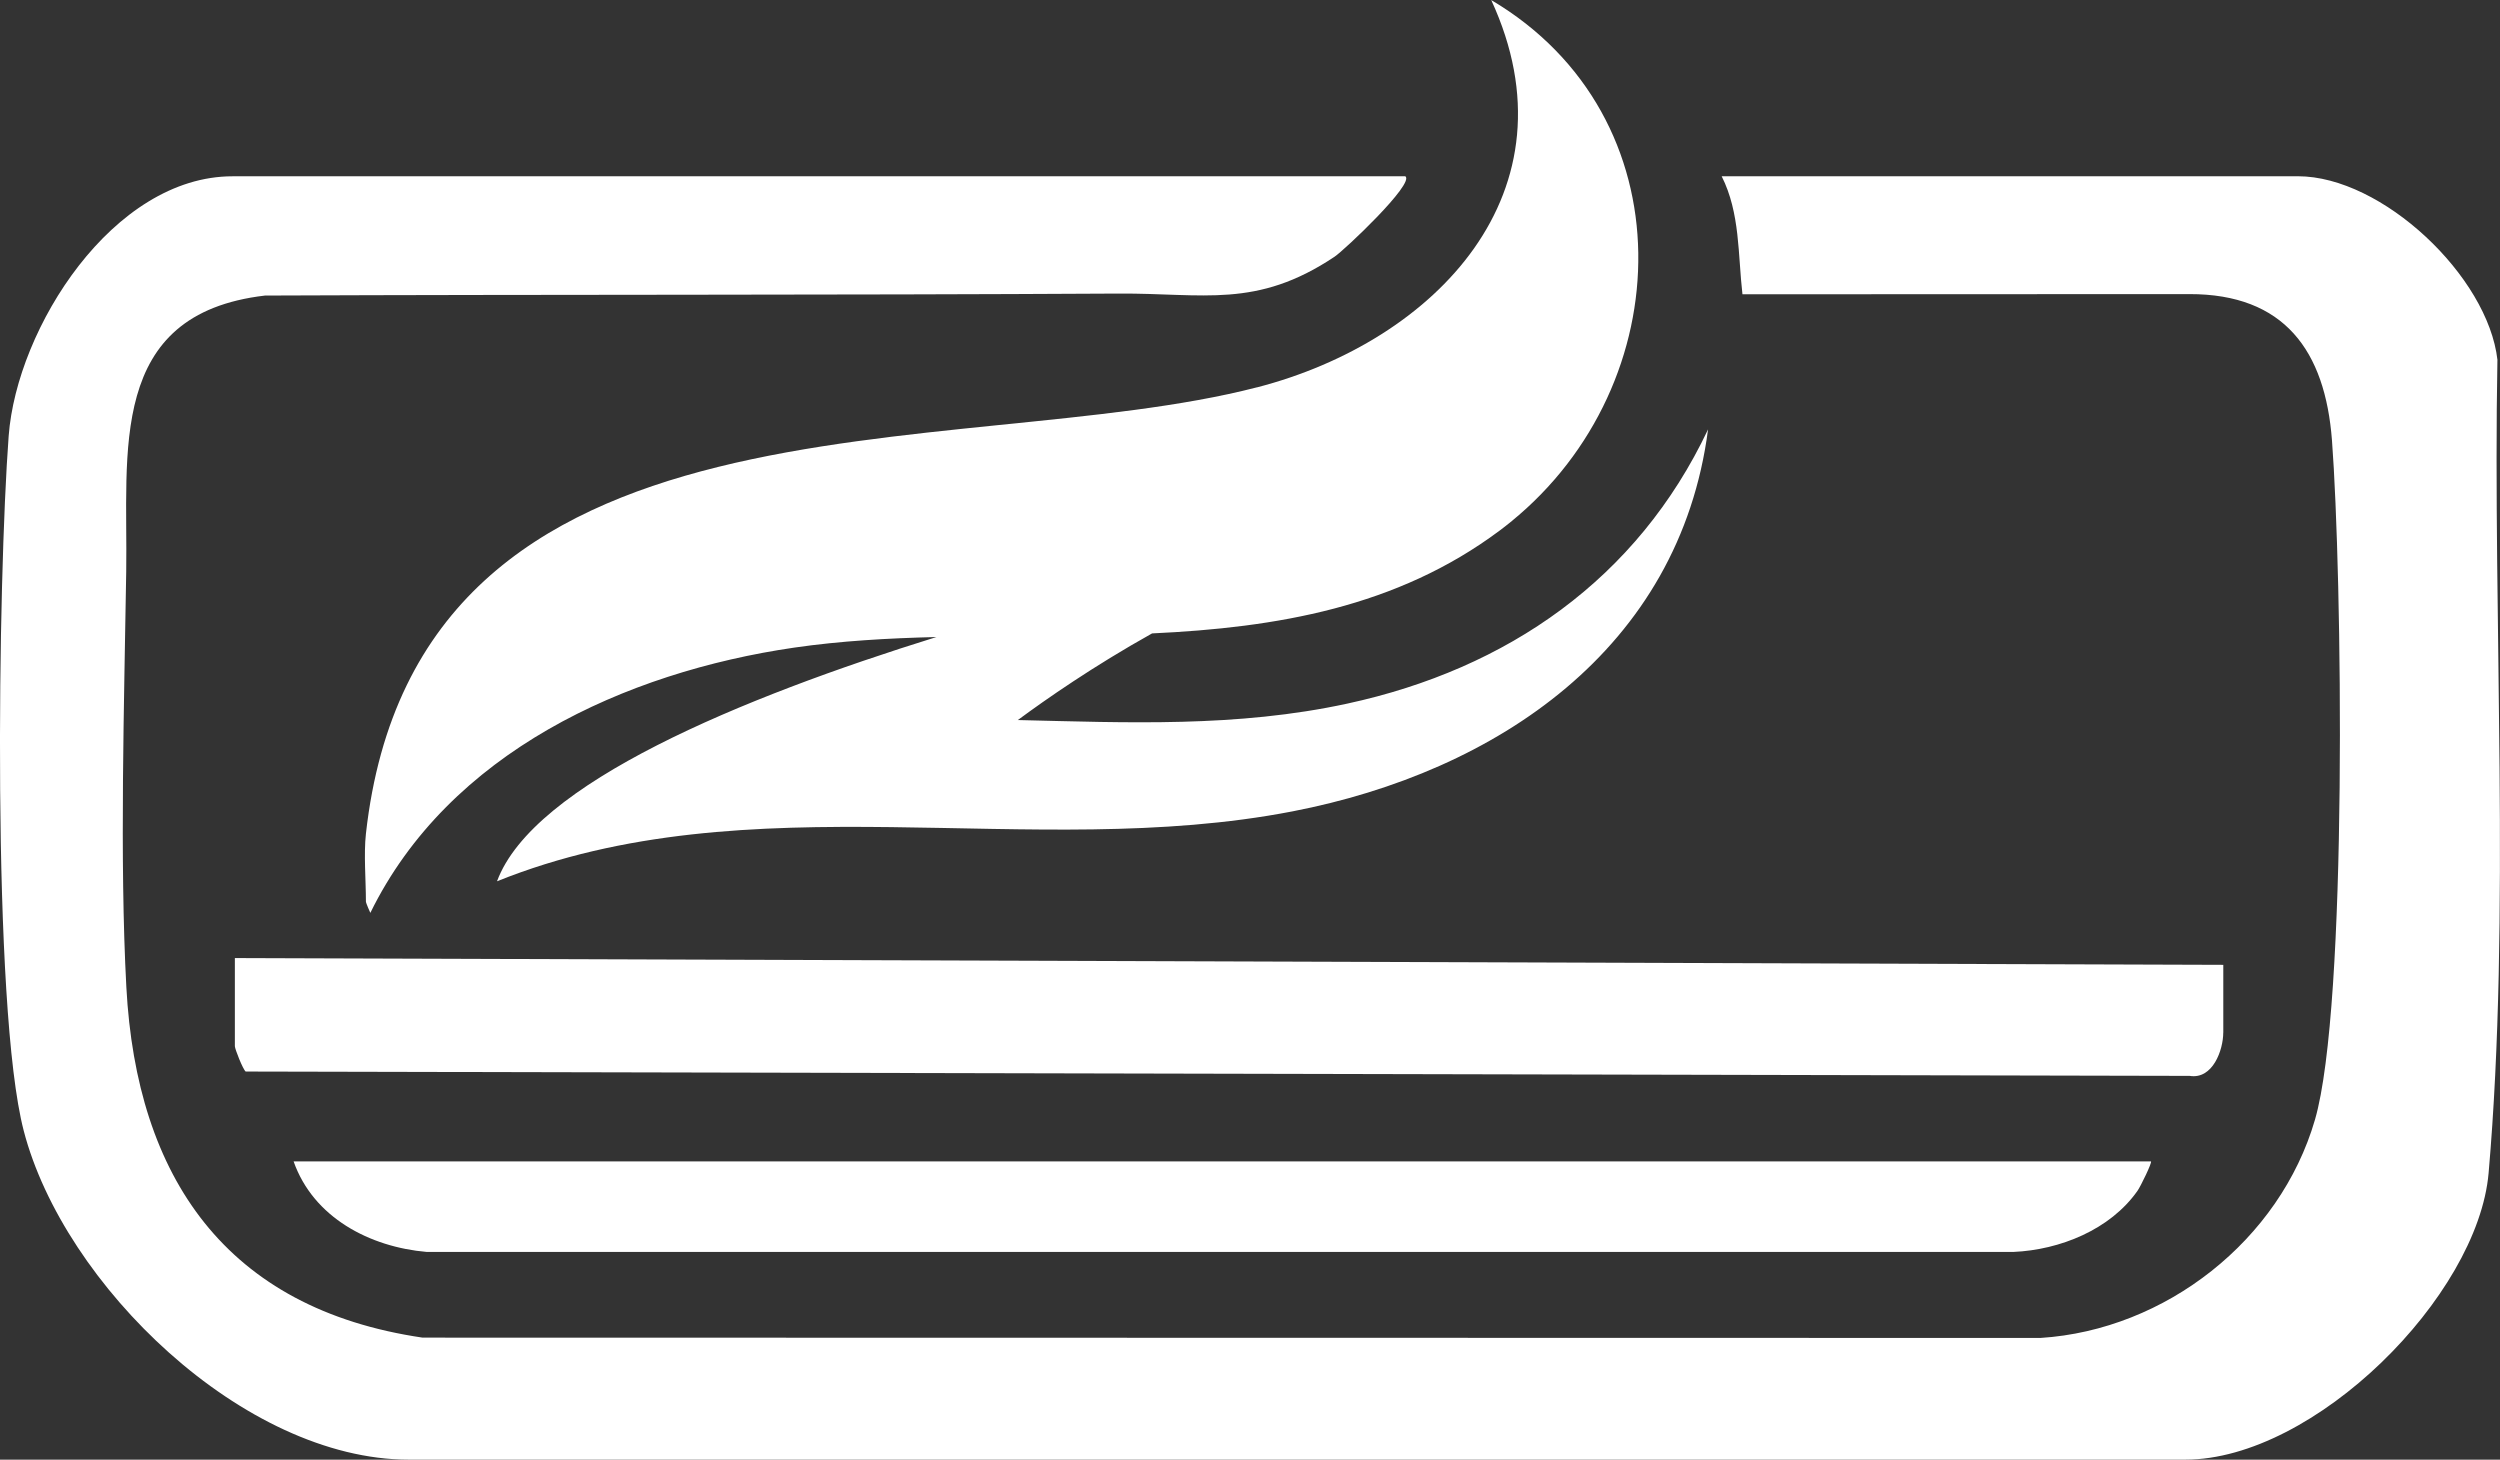
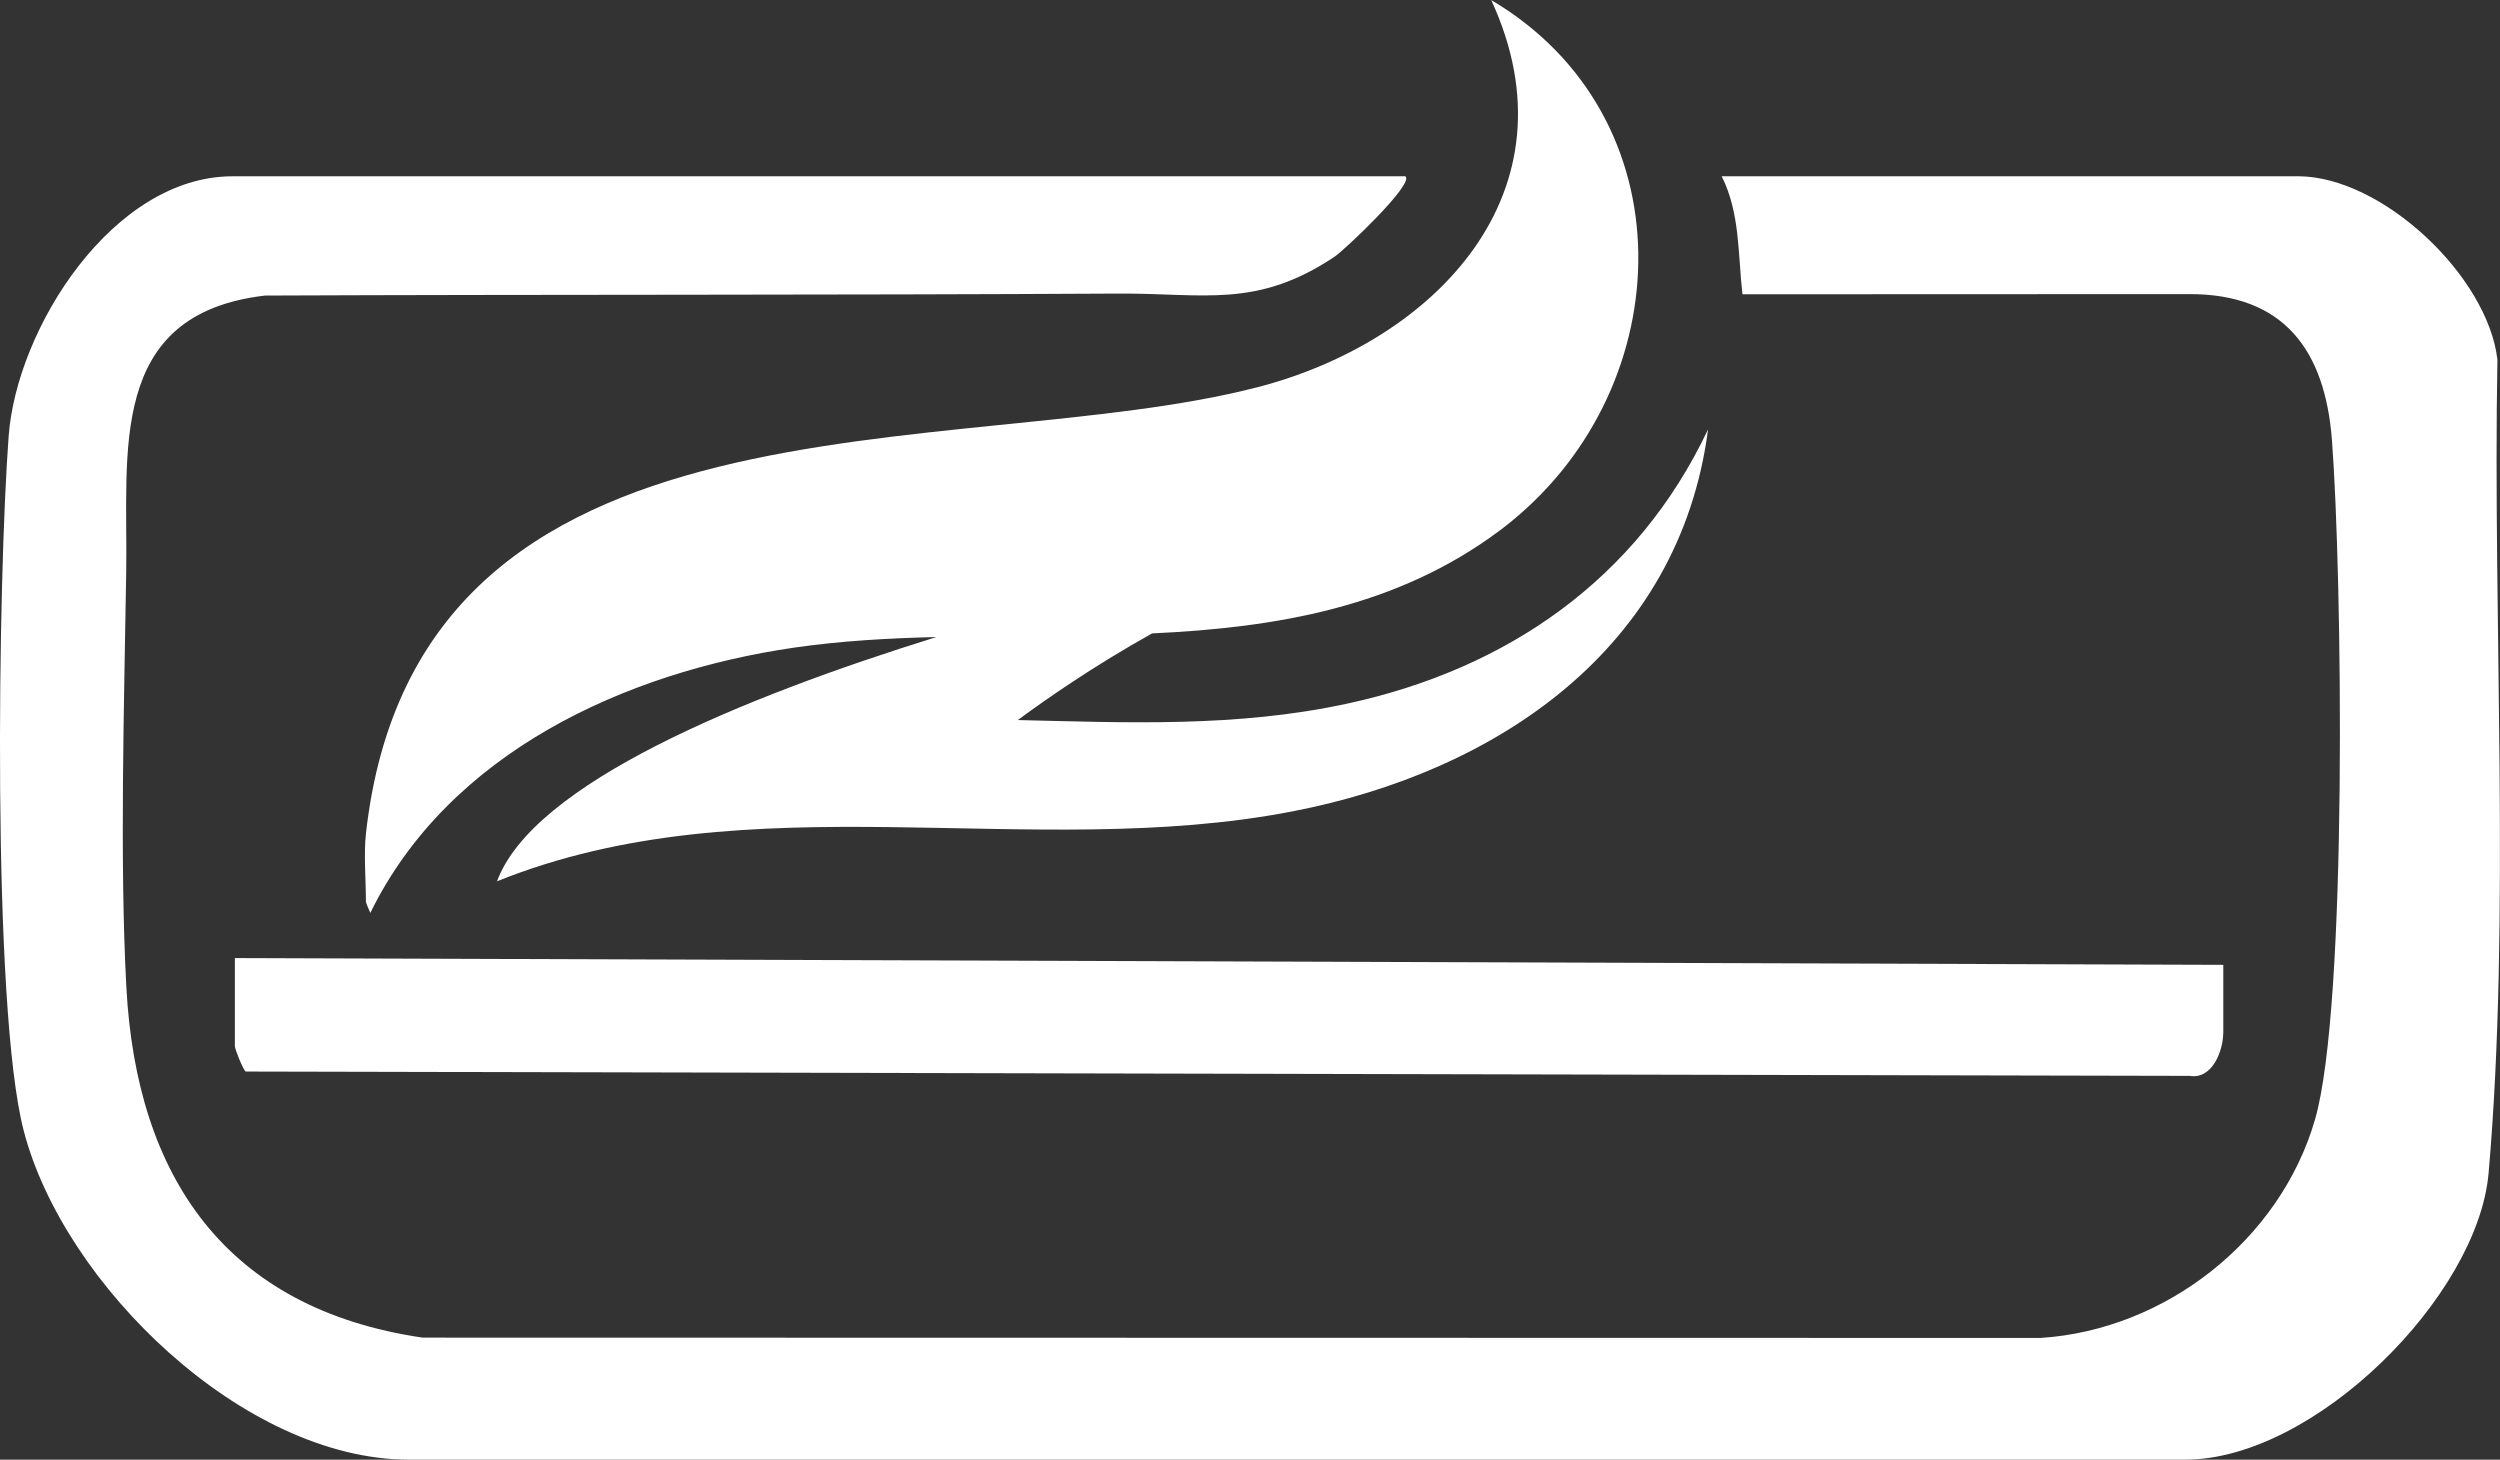
<svg xmlns="http://www.w3.org/2000/svg" id="_レイヤー_2" viewBox="0 0 553.2 323">
  <rect x="0" y="0" width="553.2" height="323" fill="#333333" stroke="none" />
  <defs>
    <style>.cls-1{fill:#fff;}</style>
  </defs>
  <g id="_レイヤー_1-2">
    <path class="cls-1" d="M278.17,85.7c-66.52,17.22-185.87-3.14-197.2,98.8-.5,4.46,0,10.32,0,15,0,.35.98,2.5.98,2.5,17.38-35.48,56.38-53.25,93.82-58.7,10.2-1.48,20.75-2.08,31.45-2.34-43.09,13.4-89.25,32.41-97.24,54.05,56.07-22.57,117.97-4.23,176.02-15.47,45.18-8.74,85.65-35.96,91.96-84.53-15.64,33.09-44.38,53-79.81,60.68-24.46,5.31-48.74,4.21-72.92,3.64,6.15-4.55,16.64-11.87,29.7-19.17,27.48-1.28,54.18-5.76,76.92-22.76.85-.63,1.67-1.28,2.48-1.94.25-.04.26-.06.06-.05,37.4-30.44,39.08-89.67-4.41-115.4,19.57,42.37-12.36,75.49-51.81,85.7Z" />
    <path class="cls-1" d="M491.97,228.5v-15l-440-1.5v19.5c0,.62,1.78,5.13,2.39,5.61l430.17.96c5.13.83,7.43-5.76,7.43-9.57Z" />
-     <path class="cls-1" d="M94.44,277.03h351.08c10.3-.45,21.43-4.93,27.46-13.52.72-1.02,3.27-6.29,2.99-6.51H64.97c4.37,12.43,16.86,18.94,29.47,20.03Z" />
    <path class="cls-1" d="M552.64,79.68c-2.08-18.55-25.52-40.68-44.17-40.68h-127.5c4.1,8.12,3.59,17.33,4.6,26.12l98.86-.04c21.06-.05,30.08,12.54,31.59,32.38,2.23,29.45,3.55,125.15-3.77,150.33-7.75,26.64-33.07,46.5-60.73,48.27l-358.02-.07c-43.45-6.39-63.28-35.41-65.54-77.54-1.51-28.13-.47-63.3-.03-91.99.4-26.39-4.31-56.96,30.71-61.06,62.84-.26,125.81-.08,188.89-.44,18.8-.11,30.5,3.39,47.76-8.14,2.22-1.48,17.8-16.22,15.69-17.81H51.47C25.02,39,3.72,72.56,1.92,96.45c-2.35,31.32-3.79,126.36,3.33,153.76,8.85,34.07,48.65,72.78,85.22,72.78h393.09c28.57,0,64.74-36.13,67.12-63.42,4.93-56.63.89-122.69,1.95-179.9Z" />
  </g>
</svg>